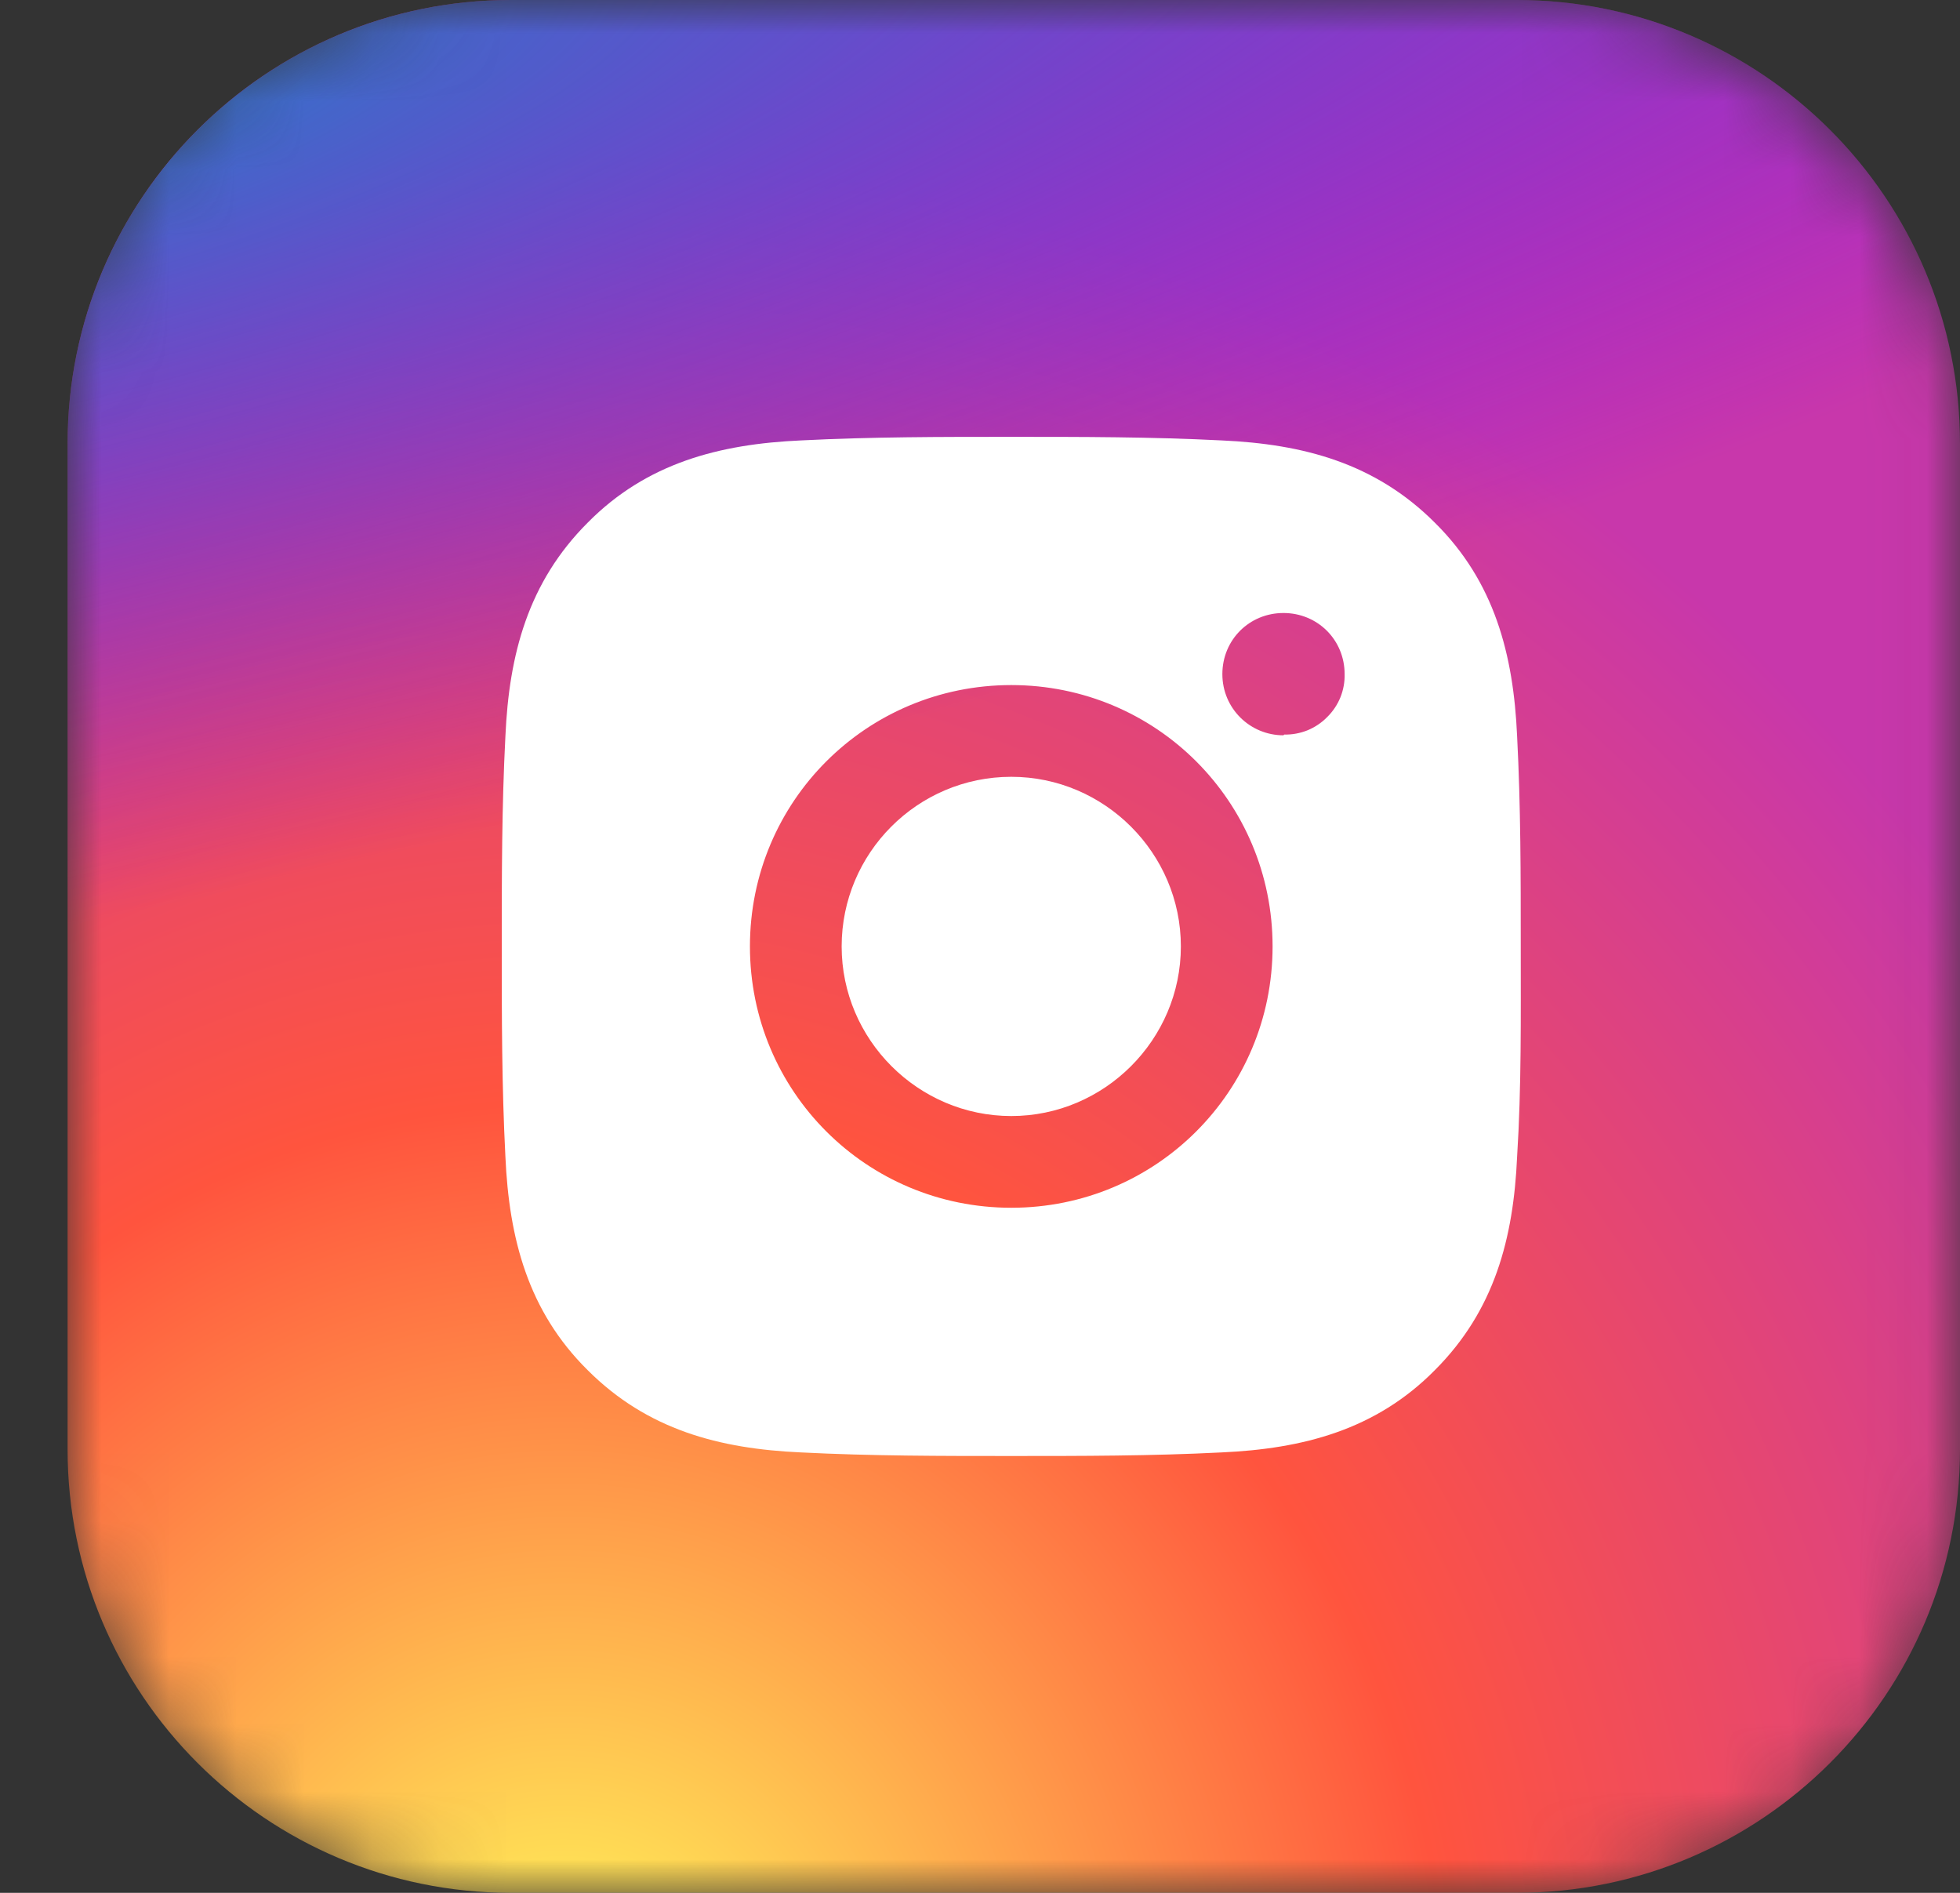
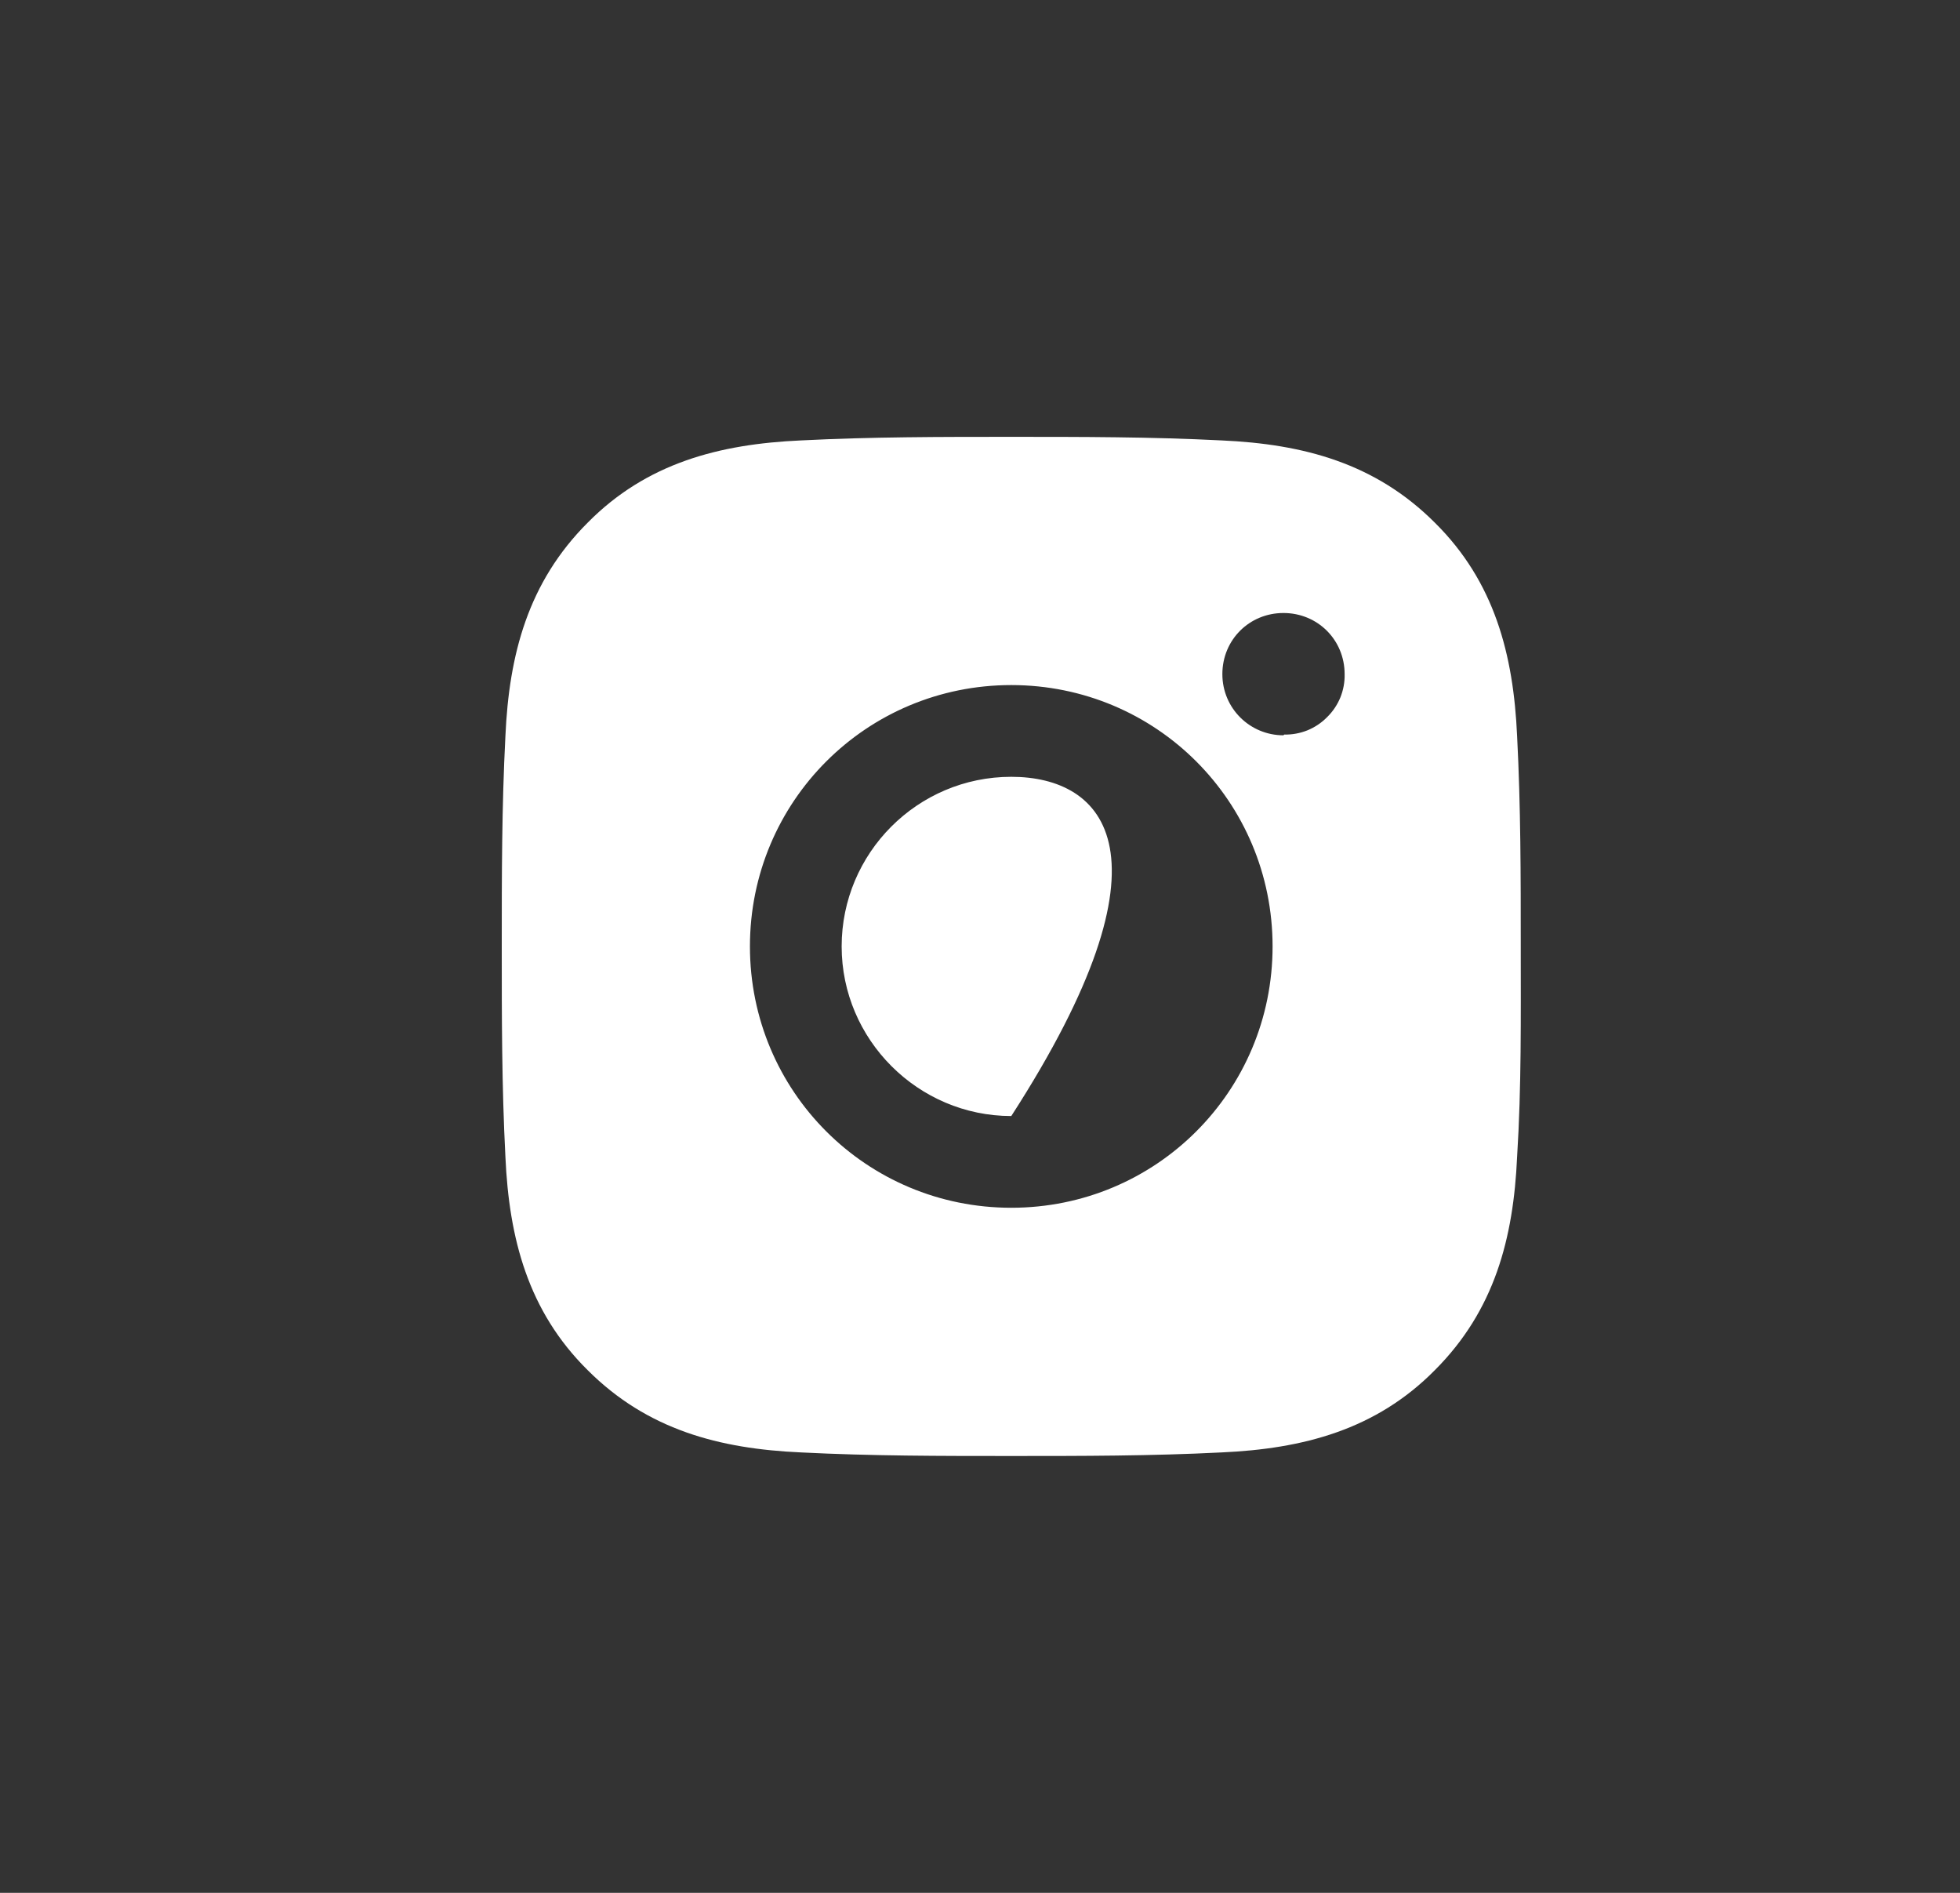
<svg xmlns="http://www.w3.org/2000/svg" width="29" height="28" viewBox="0 0 29 28" fill="none">
  <rect x="0" y="0" width="29" height="28" fill="#333333" stroke="none" />
-   <path d="M14.923 11.491C13.534 11.491 12.414 12.621 12.414 14C12.414 15.379 13.544 16.509 14.923 16.509C16.301 16.509 17.432 15.379 17.432 14C17.432 12.621 16.301 11.491 14.923 11.491ZM22.461 14C22.461 12.955 22.461 11.932 22.408 10.888C22.354 9.682 22.074 8.605 21.191 7.732C20.308 6.849 19.241 6.569 18.035 6.515C16.991 6.462 15.968 6.462 14.923 6.462C13.878 6.462 12.855 6.462 11.811 6.515C10.604 6.569 9.528 6.849 8.655 7.732C7.772 8.615 7.492 9.682 7.438 10.888C7.385 11.932 7.385 12.955 7.385 14C7.385 15.045 7.385 16.068 7.438 17.112C7.492 18.319 7.772 19.395 8.655 20.268C9.538 21.151 10.604 21.431 11.811 21.485C12.855 21.538 13.878 21.538 14.923 21.538C15.968 21.538 16.991 21.538 18.035 21.485C19.241 21.431 20.318 21.151 21.191 20.268C22.074 19.385 22.354 18.319 22.408 17.112C22.472 16.078 22.461 15.045 22.461 14ZM14.923 17.866C12.78 17.866 11.057 16.143 11.057 14C11.057 11.857 12.78 10.134 14.923 10.134C17.066 10.134 18.789 11.857 18.789 14C18.789 16.143 17.066 17.866 14.923 17.866ZM18.951 10.877C18.455 10.877 18.046 10.479 18.046 9.972C18.046 9.466 18.445 9.068 18.951 9.068C19.457 9.068 19.855 9.466 19.855 9.972C19.858 10.09 19.837 10.207 19.792 10.317C19.748 10.426 19.681 10.525 19.597 10.608C19.514 10.692 19.415 10.758 19.306 10.803C19.197 10.847 19.079 10.869 18.961 10.866L18.951 10.877Z" fill="white" />
  <mask id="mask0_166_396" style="mask-type:alpha" maskUnits="userSpaceOnUse" x="0" y="0" width="29" height="28">
    <rect x="0.963" width="28" height="28" rx="6" fill="#C44047" />
  </mask>
  <g mask="url(#mask0_166_396)">
-     <path d="M22.438 0H7.562C3.938 0 1 2.938 1 6.562V21.438C1 25.062 3.938 28 7.562 28H22.438C26.062 28 29 25.062 29 21.438V6.562C29 2.938 26.062 0 22.438 0Z" fill="url(#paint0_radial_166_396)" />
-     <path d="M22.438 0H7.562C3.938 0 1 2.938 1 6.562V21.438C1 25.062 3.938 28 7.562 28H22.438C26.062 28 29 25.062 29 21.438V6.562C29 2.938 26.062 0 22.438 0Z" fill="url(#paint1_radial_166_396)" />
-     <path d="M14.963 11.491C13.573 11.491 12.453 12.621 12.453 14C12.453 15.379 13.584 16.509 14.963 16.509C16.341 16.509 17.472 15.379 17.472 14C17.472 12.621 16.341 11.491 14.963 11.491ZM22.501 14C22.501 12.955 22.501 11.932 22.447 10.888C22.393 9.682 22.113 8.605 21.23 7.732C20.347 6.849 19.281 6.569 18.075 6.515C17.03 6.462 16.007 6.462 14.963 6.462C13.918 6.462 12.895 6.462 11.85 6.515C10.644 6.569 9.567 6.849 8.695 7.732C7.812 8.615 7.532 9.682 7.478 10.888C7.424 11.932 7.424 12.955 7.424 14C7.424 15.045 7.424 16.068 7.478 17.112C7.532 18.319 7.812 19.395 8.695 20.268C9.578 21.151 10.644 21.431 11.85 21.485C12.895 21.538 13.918 21.538 14.963 21.538C16.007 21.538 17.03 21.538 18.075 21.485C19.281 21.431 20.358 21.151 21.23 20.268C22.113 19.385 22.393 18.319 22.447 17.112C22.512 16.078 22.501 15.045 22.501 14ZM14.963 17.866C12.819 17.866 11.096 16.143 11.096 14C11.096 11.857 12.819 10.134 14.963 10.134C17.106 10.134 18.829 11.857 18.829 14C18.829 16.143 17.106 17.866 14.963 17.866ZM18.99 10.877C18.495 10.877 18.086 10.479 18.086 9.972C18.086 9.466 18.484 9.068 18.99 9.068C19.496 9.068 19.895 9.466 19.895 9.972C19.898 10.09 19.876 10.207 19.832 10.317C19.787 10.426 19.721 10.525 19.636 10.608C19.554 10.692 19.455 10.758 19.346 10.803C19.236 10.847 19.119 10.869 19.001 10.866L18.99 10.877Z" fill="white" />
+     <path d="M14.963 11.491C13.573 11.491 12.453 12.621 12.453 14C12.453 15.379 13.584 16.509 14.963 16.509C17.472 12.621 16.341 11.491 14.963 11.491ZM22.501 14C22.501 12.955 22.501 11.932 22.447 10.888C22.393 9.682 22.113 8.605 21.23 7.732C20.347 6.849 19.281 6.569 18.075 6.515C17.03 6.462 16.007 6.462 14.963 6.462C13.918 6.462 12.895 6.462 11.85 6.515C10.644 6.569 9.567 6.849 8.695 7.732C7.812 8.615 7.532 9.682 7.478 10.888C7.424 11.932 7.424 12.955 7.424 14C7.424 15.045 7.424 16.068 7.478 17.112C7.532 18.319 7.812 19.395 8.695 20.268C9.578 21.151 10.644 21.431 11.85 21.485C12.895 21.538 13.918 21.538 14.963 21.538C16.007 21.538 17.03 21.538 18.075 21.485C19.281 21.431 20.358 21.151 21.23 20.268C22.113 19.385 22.393 18.319 22.447 17.112C22.512 16.078 22.501 15.045 22.501 14ZM14.963 17.866C12.819 17.866 11.096 16.143 11.096 14C11.096 11.857 12.819 10.134 14.963 10.134C17.106 10.134 18.829 11.857 18.829 14C18.829 16.143 17.106 17.866 14.963 17.866ZM18.99 10.877C18.495 10.877 18.086 10.479 18.086 9.972C18.086 9.466 18.484 9.068 18.99 9.068C19.496 9.068 19.895 9.466 19.895 9.972C19.898 10.09 19.876 10.207 19.832 10.317C19.787 10.426 19.721 10.525 19.636 10.608C19.554 10.692 19.455 10.758 19.346 10.803C19.236 10.847 19.119 10.869 19.001 10.866L18.99 10.877Z" fill="white" />
  </g>
  <defs>
    <radialGradient id="paint0_radial_166_396" cx="0" cy="0" r="1" gradientUnits="userSpaceOnUse" gradientTransform="translate(8.438 30.157) rotate(-90) scale(27.75 25.81)">
      <stop stop-color="#FFDD55" />
      <stop offset="0.1" stop-color="#FFDD55" />
      <stop offset="0.5" stop-color="#FF543E" />
      <stop offset="1" stop-color="#C837AB" />
    </radialGradient>
    <radialGradient id="paint1_radial_166_396" cx="0" cy="0" r="1" gradientUnits="userSpaceOnUse" gradientTransform="translate(-3.69 2.017) rotate(78.681) scale(12.404 51.132)">
      <stop stop-color="#3771C8" />
      <stop offset="0.128" stop-color="#3771C8" />
      <stop offset="1" stop-color="#6600FF" stop-opacity="0" />
    </radialGradient>
  </defs>
</svg>